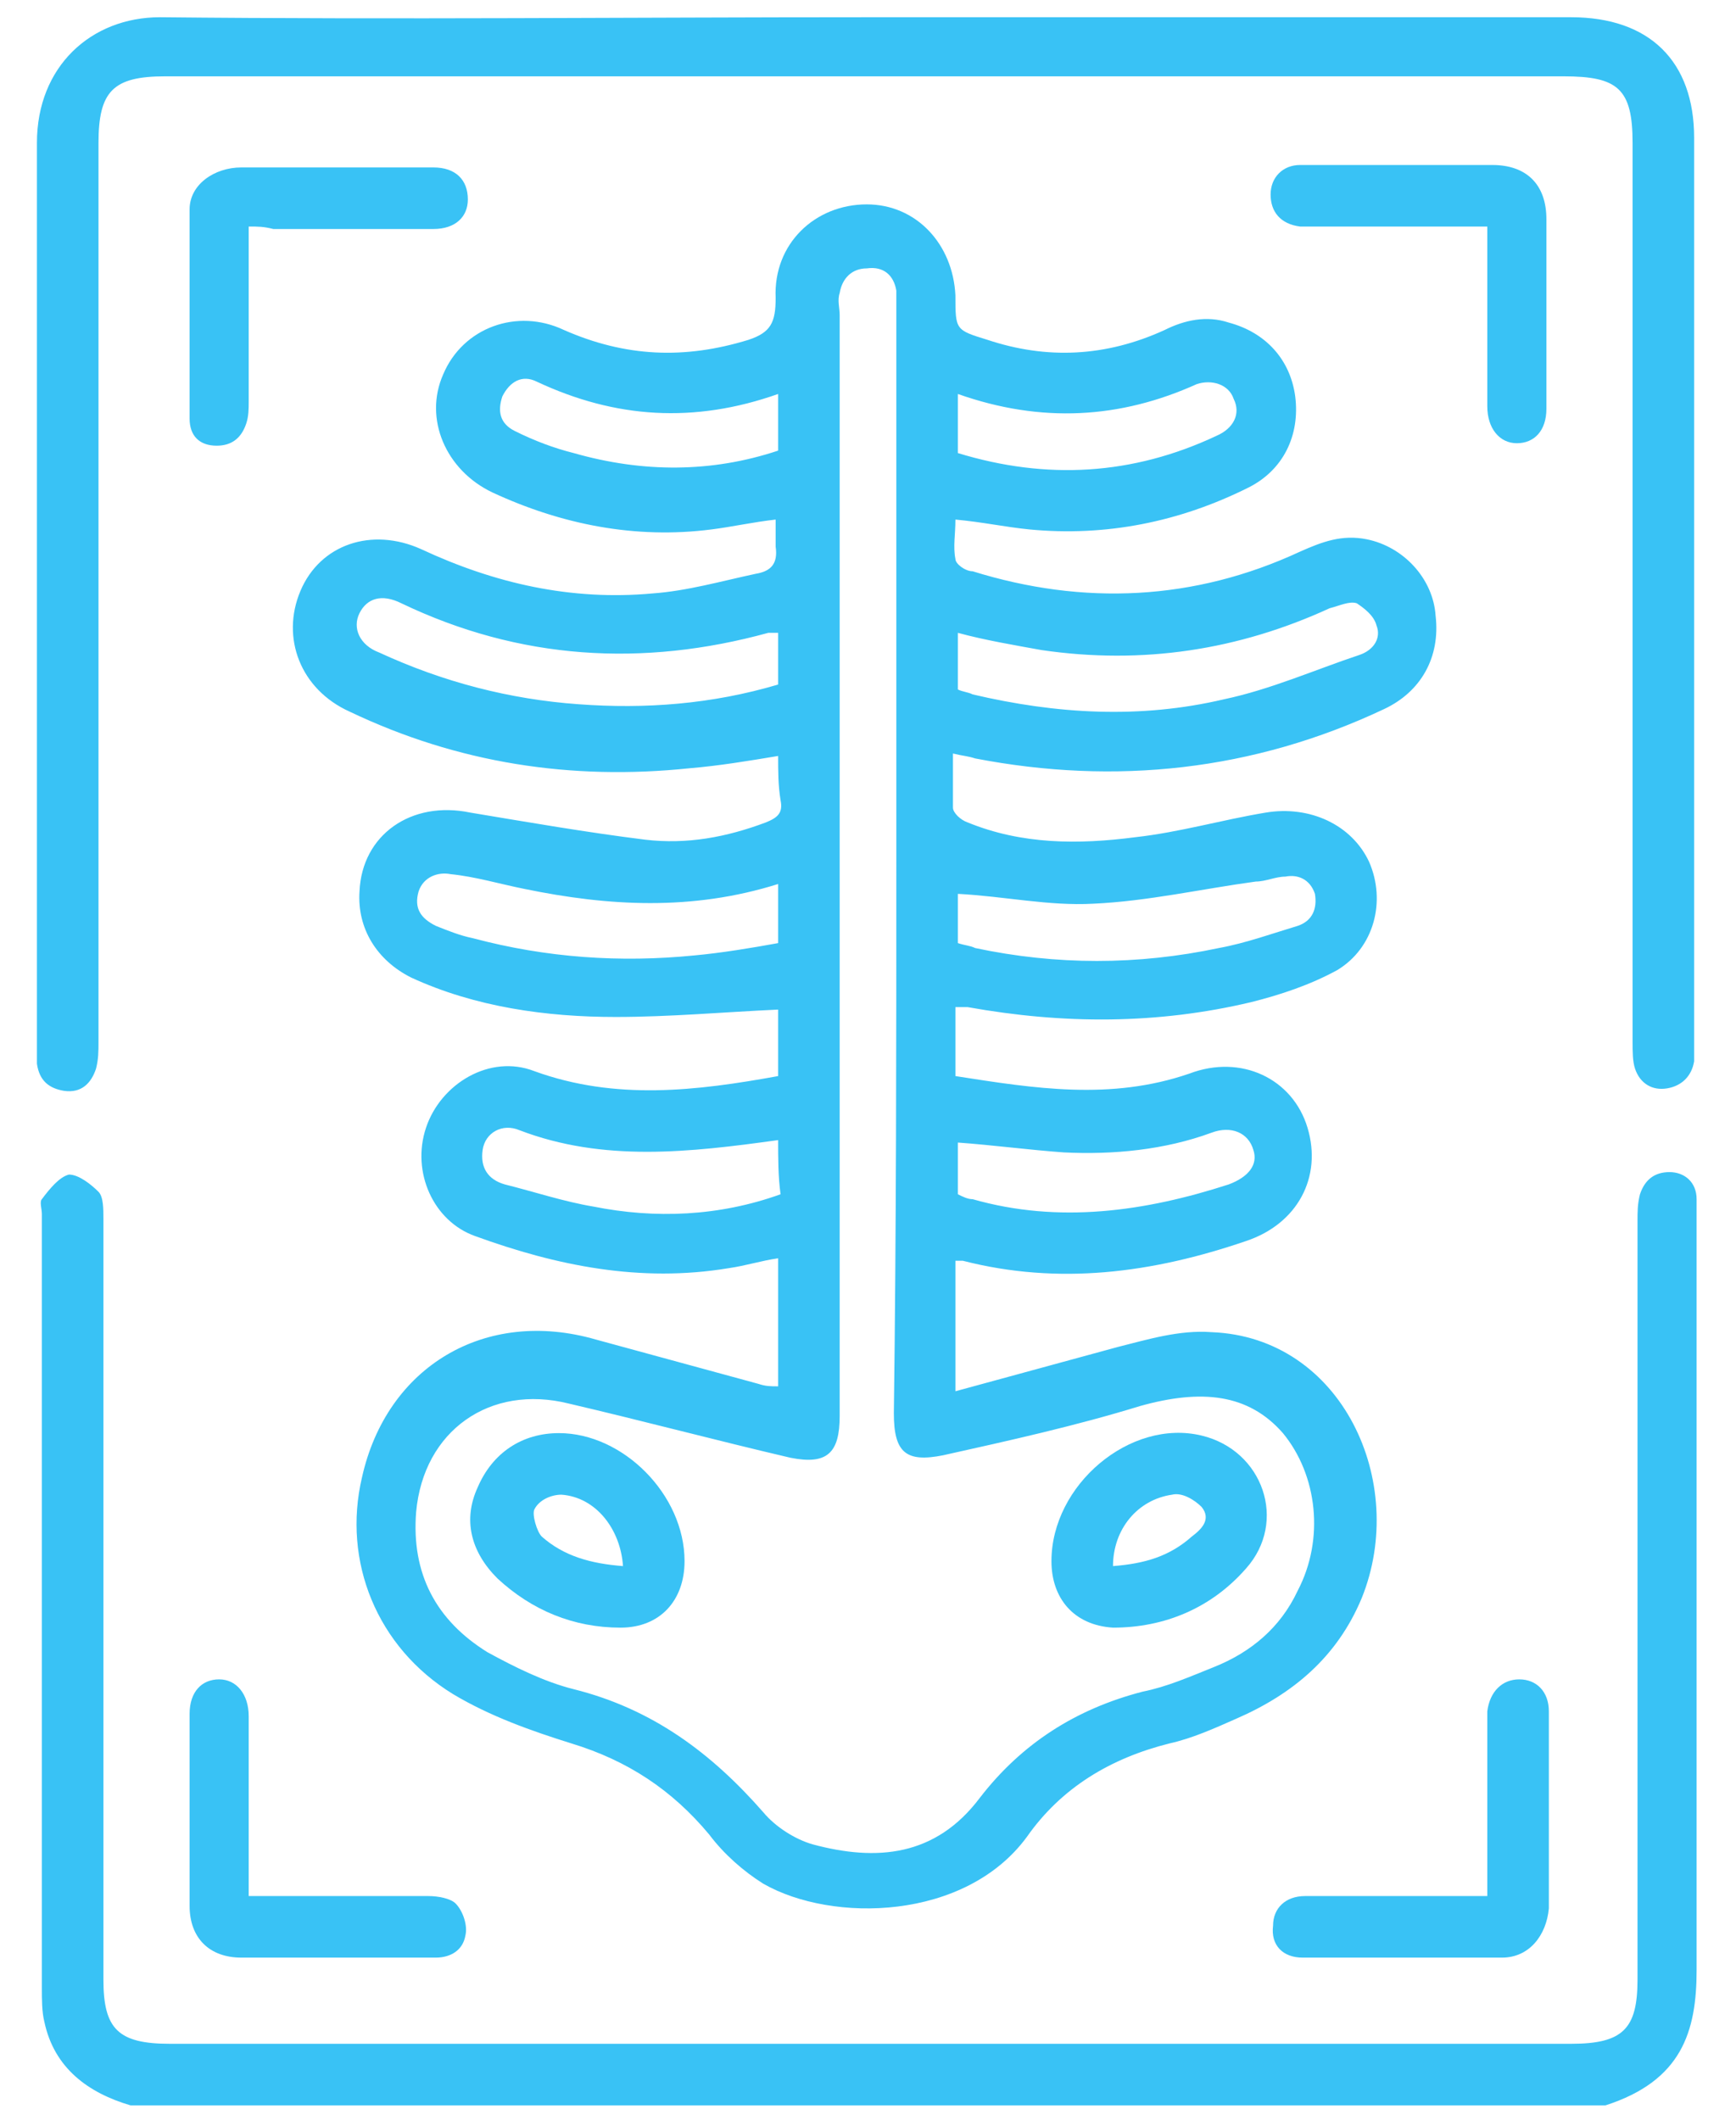
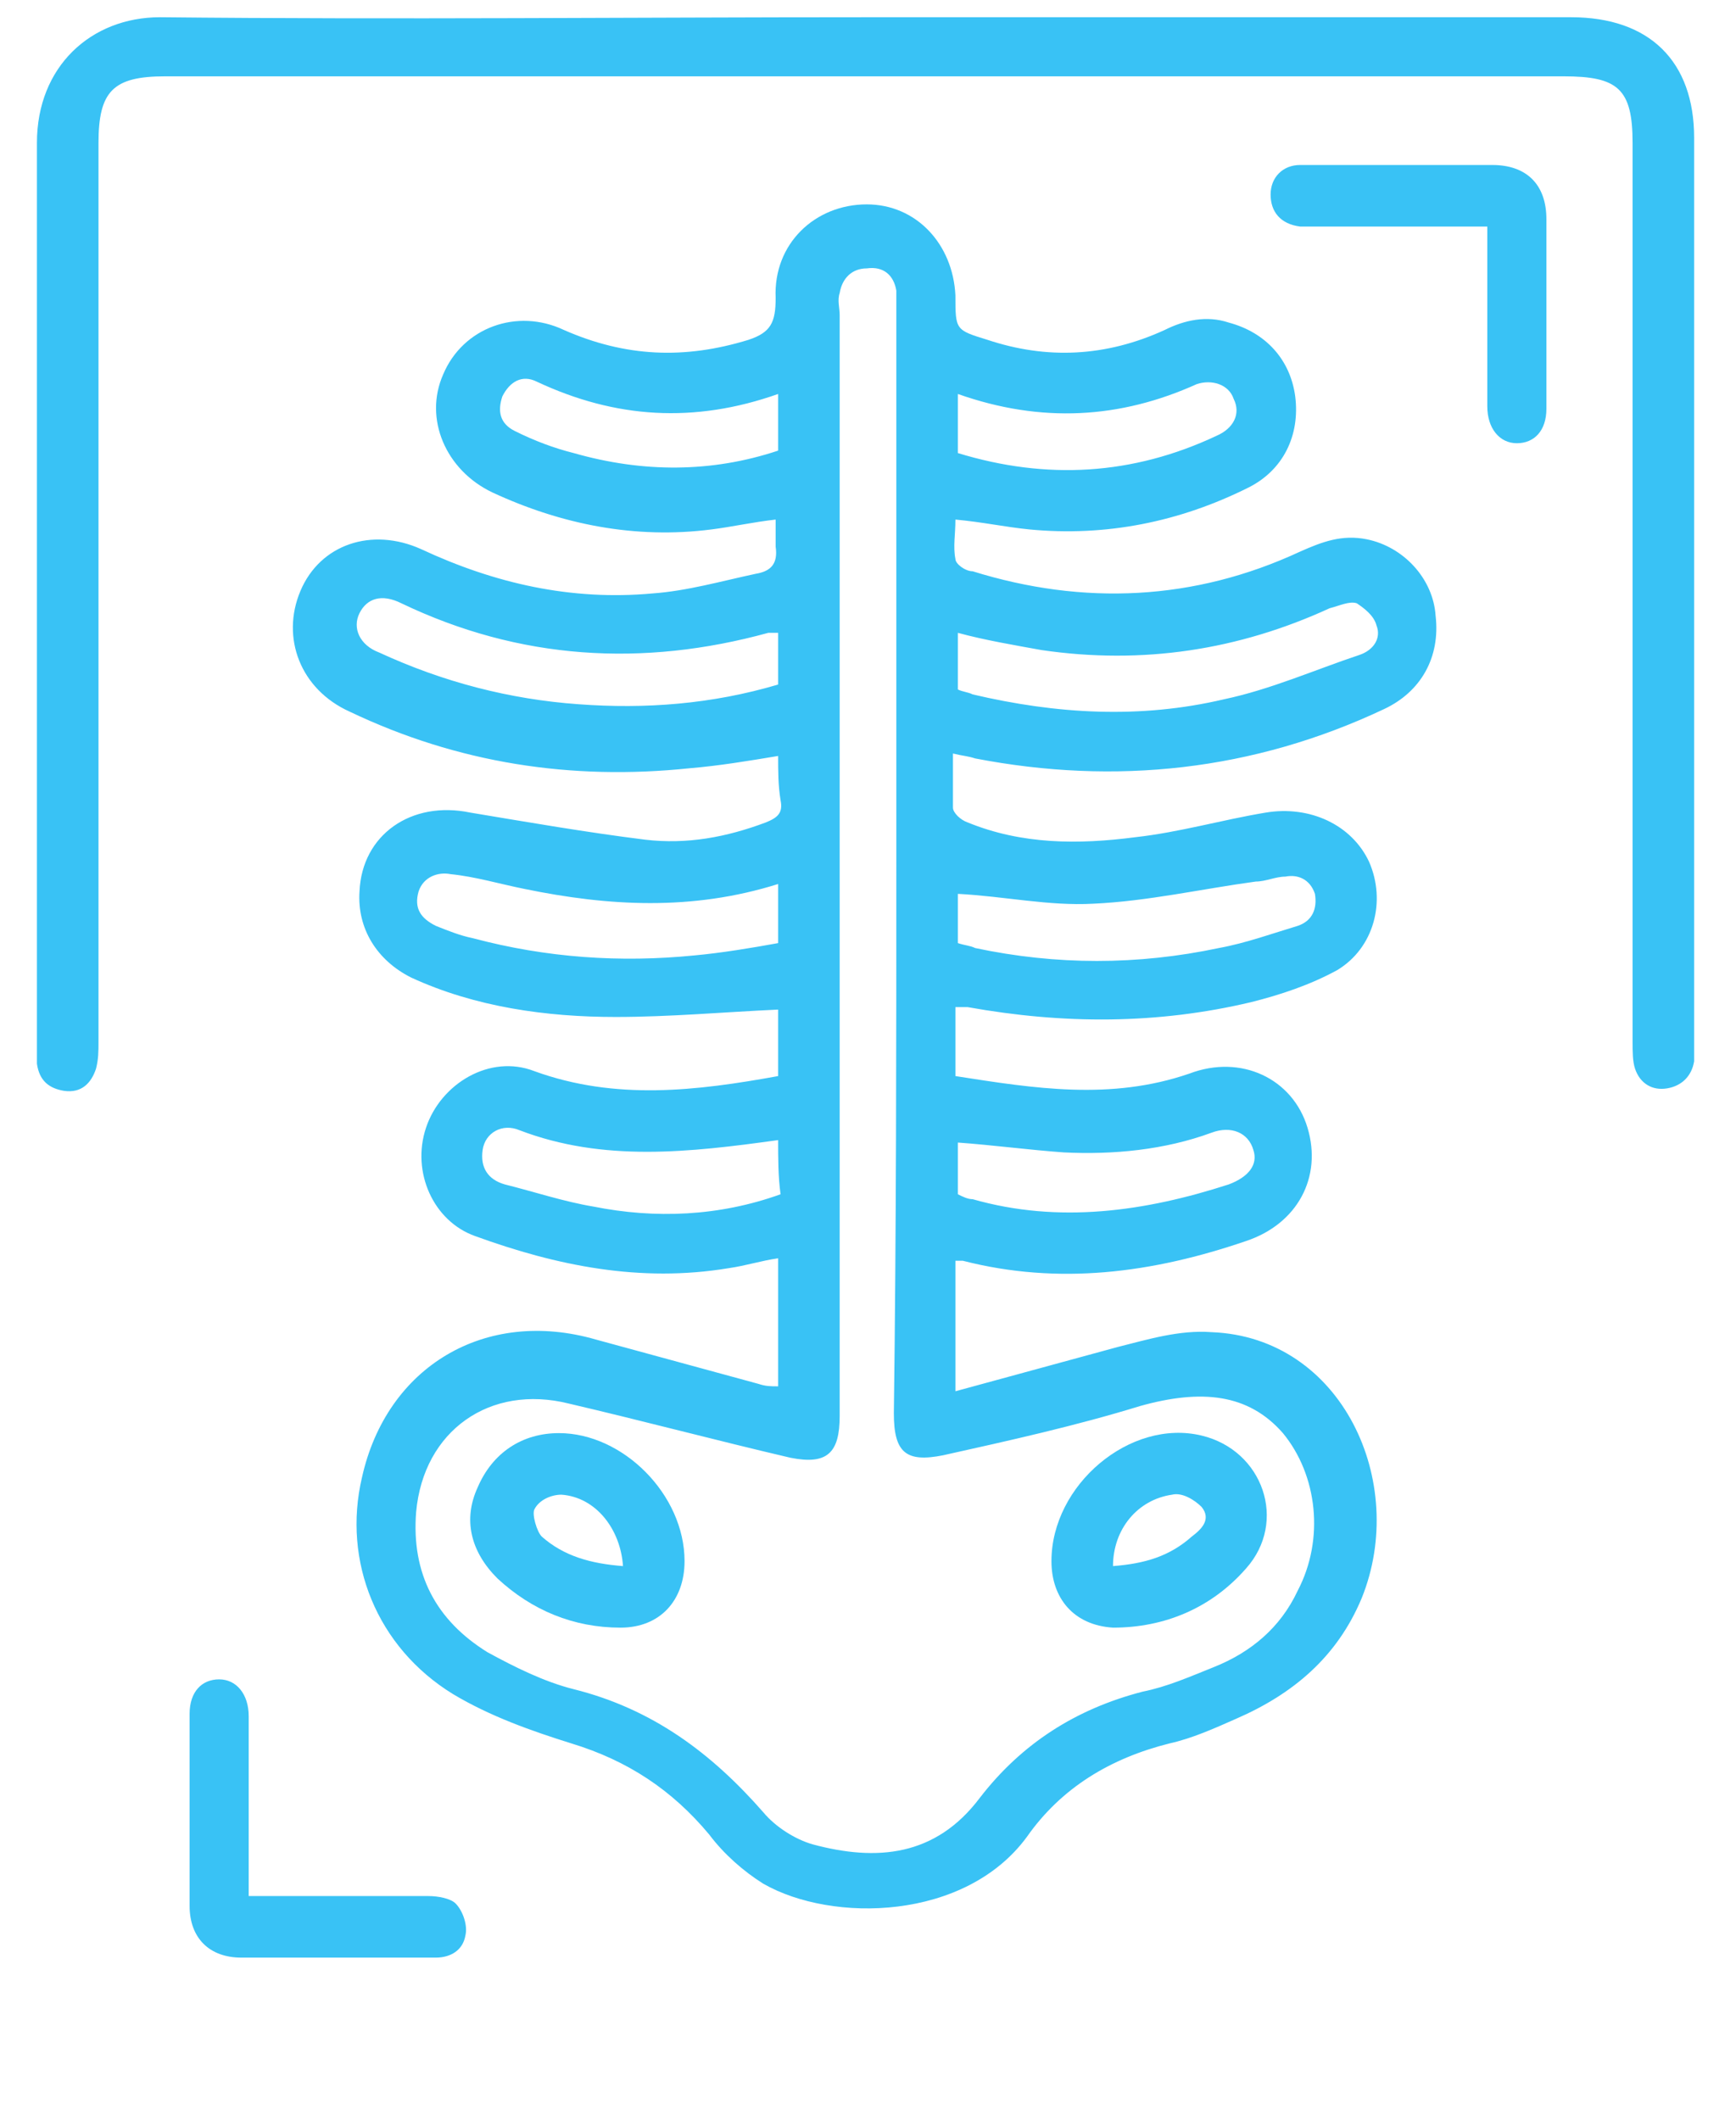
<svg xmlns="http://www.w3.org/2000/svg" version="1.1" id="Layer_1" x="0px" y="0px" viewBox="0 0 70.5 86.1" style="enable-background:new 0 0 70.5 86.1;" xml:space="preserve">
  <style type="text/css">
	.st0{fill:#39C2F5;}
</style>
  <g id="HVWsgC_00000165929552585843294530000012720894864809064589_">
    <g>
-       <path class="st0" d="M5.3,85.5c-1.7-0.5-3.1-1.5-3.5-3.4c-0.1-0.4-0.1-0.9-0.1-1.4c0-10.5,0-21,0-31.4c0-0.2-0.1-0.5,0-0.6    c0.3-0.4,0.7-0.9,1.1-1c0.4,0,0.9,0.4,1.2,0.7c0.2,0.2,0.2,0.7,0.2,1.1c0,10.3,0,20.6,0,30.9c0,2,0.6,2.6,2.7,2.6    c19,0,38,0,56.9,0c2.1,0,2.7-0.6,2.7-2.6c0-10.3,0-20.5,0-30.8c0-0.4,0-0.7,0.1-1.1c0.2-0.6,0.6-0.9,1.2-0.9    c0.6,0,1.1,0.4,1.1,1.1c0,0.3,0,0.6,0,0.9c0,10.1,0,20.2,0,30.4c0,2.5-0.6,4.5-3.7,5.5C45.2,85.5,25.2,85.5,5.3,85.5z" />
      <path class="st0" d="M31.6,30.7c-1.2,0.2-2.4,0.4-3.6,0.5c-4.8,0.5-9.4-0.2-13.8-2.3c-2-0.9-2.8-3-2-4.9c0.8-1.9,2.9-2.6,4.9-1.7    c3,1.4,6.1,2.1,9.4,1.8c1.4-0.1,2.8-0.5,4.2-0.8c0.6-0.1,0.9-0.4,0.8-1.1c0-0.3,0-0.7,0-1.1c-0.9,0.1-1.8,0.3-2.6,0.4    c-3.1,0.4-6.1-0.2-8.9-1.5c-1.9-0.9-2.8-3-2-4.8c0.8-1.9,3-2.7,4.9-1.8c2.5,1.1,4.9,1.2,7.5,0.4c0.9-0.3,1.1-0.7,1.1-1.7    c-0.1-2.2,1.6-3.8,3.7-3.8c2,0,3.5,1.6,3.6,3.7c0,1.4,0,1.4,1.3,1.8c2.4,0.8,4.8,0.7,7.2-0.4c0.8-0.4,1.7-0.6,2.6-0.3    c1.5,0.4,2.5,1.5,2.7,3c0.2,1.6-0.5,3-1.9,3.7c-2.8,1.4-5.8,2-8.9,1.7c-1-0.1-1.9-0.3-3-0.4c0,0.6-0.1,1.1,0,1.6    c0,0.2,0.4,0.5,0.7,0.5c4.5,1.4,9,1.2,13.3-0.8c0.9-0.4,1.7-0.7,2.7-0.5c1.5,0.3,2.7,1.6,2.8,3.1c0.2,1.7-0.6,3.1-2.1,3.8    c-5.3,2.5-10.9,3.1-16.6,2c-0.3-0.1-0.5-0.1-0.9-0.2c0,0.8,0,1.5,0,2.2c0,0.2,0.3,0.5,0.6,0.6c2.2,0.9,4.5,0.9,6.8,0.6    c1.8-0.2,3.5-0.7,5.3-1c1.8-0.3,3.5,0.5,4.2,2c0.7,1.6,0.2,3.5-1.3,4.4c-1.1,0.6-2.3,1-3.5,1.3c-3.8,0.9-7.6,0.9-11.5,0.2    c-0.2,0-0.3,0-0.5,0c0,0.9,0,1.8,0,2.8c3.2,0.5,6.3,1,9.5-0.1c2.1-0.8,4.2,0.2,4.8,2.2c0.6,2-0.4,3.9-2.5,4.6    c-3.8,1.3-7.6,1.8-11.5,0.8c-0.1,0-0.2,0-0.3,0c0,1.7,0,3.4,0,5.3c2.2-0.6,4.4-1.2,6.6-1.8c1.2-0.3,2.5-0.7,3.8-0.6    c5.3,0.2,8,6.1,6.1,10.8c-1,2.4-2.8,3.9-5.1,4.9c-0.9,0.4-1.8,0.8-2.7,1c-2.4,0.6-4.4,1.8-5.8,3.8c-2.5,3.4-7.9,3.5-10.7,1.9    c-0.8-0.5-1.6-1.2-2.2-2c-1.5-1.8-3.3-3-5.6-3.7c-1.6-0.5-3.3-1.1-4.8-2c-3.1-1.9-4.5-5.4-3.7-8.8c1-4.5,5-6.9,9.5-5.6    c2.2,0.6,4.4,1.2,6.6,1.8c0.3,0.1,0.5,0.1,0.8,0.1c0-1.7,0-3.4,0-5.2c-0.7,0.1-1.3,0.3-2,0.4c-3.6,0.6-7-0.1-10.3-1.3    c-1.7-0.6-2.6-2.6-2-4.4c0.6-1.8,2.6-3,4.4-2.3c3.3,1.2,6.6,0.8,9.9,0.2c0-1,0-1.9,0-2.7c-2.2,0.1-4.4,0.3-6.6,0.3    c-2.8,0-5.7-0.4-8.3-1.6c-1.4-0.7-2.2-2-2.1-3.5c0.1-2.3,2.1-3.7,4.5-3.2c2.4,0.4,4.7,0.8,7.1,1.1c1.7,0.2,3.3-0.1,4.9-0.7    c0.5-0.2,0.7-0.4,0.6-0.9C31.6,31.9,31.6,31.3,31.6,30.7z M36.4,35c0-7.5,0-14.9,0-22.4c0-0.3,0-0.6,0-0.8c-0.1-0.6-0.5-1-1.2-0.9    c-0.6,0-1,0.4-1.1,1c-0.1,0.3,0,0.6,0,0.9c0,14.9,0,29.8,0,44.7c0,1.5-0.5,2-2,1.7c-3-0.7-6-1.5-9-2.2c-3.2-0.8-5.9,1.1-6.2,4.4    c-0.2,2.5,0.8,4.4,2.9,5.7c1.1,0.6,2.3,1.2,3.5,1.5c3.2,0.8,5.6,2.6,7.7,5c0.5,0.6,1.3,1.1,2,1.3c2.6,0.7,5,0.5,6.8-1.9    c1.7-2.2,3.9-3.6,6.6-4.3c1-0.2,1.9-0.6,2.9-1c1.5-0.6,2.7-1.6,3.4-3.1c1.1-2.1,0.8-4.7-0.6-6.4c-1.4-1.6-3.3-1.8-5.8-1.1    c-2.6,0.8-5.3,1.4-8,2c-1.5,0.3-2-0.1-2-1.7C36.4,49.9,36.4,42.4,36.4,35z M38.9,28c0.2,0.1,0.4,0.1,0.6,0.2    c3.4,0.8,6.8,1,10.2,0.2c1.9-0.4,3.7-1.2,5.5-1.8c0.6-0.2,0.9-0.7,0.7-1.2c-0.1-0.4-0.5-0.7-0.8-0.9c-0.3-0.1-0.7,0.1-1.1,0.2    c-3.7,1.7-7.6,2.3-11.7,1.7c-1.1-0.2-2.3-0.4-3.4-0.7C38.9,26.5,38.9,27.2,38.9,28z M31.6,25.7c-0.1,0-0.3,0-0.4,0    c-5.1,1.4-10.1,1.1-14.9-1.2c-0.8-0.4-1.4-0.2-1.7,0.4c-0.3,0.6,0,1.3,0.8,1.6c2.6,1.2,5.3,1.9,8.1,2.1c2.7,0.2,5.4,0,8.1-0.8    C31.6,27.2,31.6,26.5,31.6,25.7z M38.9,38.3c0.3,0.1,0.5,0.1,0.7,0.2c3.3,0.7,6.6,0.7,9.9,0c1.1-0.2,2.2-0.6,3.2-0.9    c0.6-0.2,0.8-0.7,0.7-1.3c-0.2-0.6-0.7-0.8-1.2-0.7c-0.4,0-0.8,0.2-1.2,0.2c-2.2,0.3-4.4,0.8-6.6,0.9c-1.8,0.1-3.6-0.3-5.5-0.4    C38.9,36.7,38.9,37.5,38.9,38.3z M31.6,35.9c-3.5,1.1-6.9,0.9-10.3,0.2c-1-0.2-2-0.5-3-0.6c-0.5-0.1-1.1,0.1-1.3,0.7    c-0.2,0.7,0.1,1.1,0.7,1.4c0.5,0.2,1,0.4,1.5,0.5c3,0.8,6,1,9,0.7c1.1-0.1,2.3-0.3,3.4-0.5C31.6,37.5,31.6,36.8,31.6,35.9z     M38.9,48.5c0.2,0.1,0.4,0.2,0.6,0.2c3.5,1,7,0.5,10.4-0.6c0.8-0.3,1.2-0.8,1-1.4c-0.2-0.7-0.9-1-1.7-0.7c-1.9,0.7-4,0.9-6,0.8    c-1.4-0.1-2.9-0.3-4.3-0.4C38.9,47,38.9,47.7,38.9,48.5z M31.6,46.3c-3.6,0.5-7.1,0.9-10.5-0.4c-0.7-0.3-1.4,0.1-1.5,0.8    c-0.1,0.7,0.2,1.2,0.9,1.4c1.2,0.3,2.4,0.7,3.6,0.9c2.5,0.5,5.1,0.4,7.6-0.5C31.6,47.8,31.6,47,31.6,46.3z M38.9,16    c0,0.8,0,1.6,0,2.4c3.6,1.1,7.1,0.9,10.5-0.7c0.7-0.3,1-0.9,0.7-1.5c-0.2-0.6-0.9-0.8-1.5-0.6C45.5,17,42.3,17.2,38.9,16z     M31.6,16c-3.4,1.2-6.6,1-9.8-0.5c-0.6-0.3-1.1,0-1.4,0.6c-0.2,0.6-0.1,1.1,0.5,1.4c0.8,0.4,1.6,0.7,2.4,0.9    c2.8,0.8,5.6,0.8,8.3-0.1C31.6,17.6,31.6,16.8,31.6,16z" />
      <path class="st0" d="M35.2,0.7c9.5,0,19.1,0,28.6,0c3.2,0,5,1.8,5,4.9c0,12.3,0,24.5,0,36.8c0,0.2,0,0.5,0,0.7    c-0.1,0.6-0.5,1-1.1,1.1c-0.6,0.1-1.1-0.2-1.3-0.8c-0.1-0.3-0.1-0.7-0.1-1.1c0-12.2,0-24.3,0-36.5c0-2.2-0.6-2.7-2.8-2.7    c-18.9,0-37.9,0-56.8,0c-2.1,0-2.7,0.6-2.7,2.7c0,12.2,0,24.3,0,36.5c0,0.4,0,0.7-0.1,1.1c-0.2,0.6-0.6,1-1.3,0.9    c-0.6-0.1-1-0.4-1.1-1.1c0-0.2,0-0.5,0-0.7c0-12.2,0-24.5,0-36.7c0-3.1,2.2-5.1,5-5.1C16.1,0.8,25.7,0.7,35.2,0.7z" />
      <path class="st0" d="M10.1,77c2.5,0,4.9,0,7.3,0c0.4,0,0.9,0.1,1.1,0.3c0.3,0.3,0.5,0.9,0.4,1.3c-0.1,0.6-0.6,0.9-1.2,0.9    c-1.5,0-2.9,0-4.4,0c-1.2,0-2.3,0-3.5,0c-1.3,0-2.1-0.8-2.1-2.1c0-2.6,0-5.2,0-7.8c0-0.9,0.5-1.4,1.2-1.4c0.7,0,1.2,0.6,1.2,1.5    C10.1,72,10.1,74.5,10.1,77z" />
-       <path class="st0" d="M60.4,77c0-2.3,0-4.5,0-6.7c0-0.3,0-0.6,0-0.8c0.1-0.8,0.6-1.3,1.3-1.3c0.7,0,1.2,0.5,1.2,1.3    c0,2.4,0,4.8,0,7.2c0,0.3,0,0.6,0,0.8c-0.1,1.1-0.8,2-1.9,2c-2.7,0-5.4,0-8.1,0c-0.8,0-1.3-0.5-1.2-1.3c0-0.7,0.5-1.2,1.3-1.2    c2.2,0,4.4,0,6.5,0C59.7,77,60,77,60.4,77z" />
-       <path class="st0" d="M10.1,9.2c0,2.4,0,4.8,0,7.1c0,0.3,0,0.6-0.1,0.9c-0.2,0.6-0.6,0.9-1.2,0.9c-0.7,0-1.1-0.4-1.1-1.1    c0-2.8,0-5.7,0-8.5c0-1,1-1.7,2.1-1.7c2.6,0,5.2,0,7.8,0c0.9,0,1.4,0.5,1.4,1.3c0,0.7-0.5,1.2-1.4,1.2c-2.2,0-4.3,0-6.5,0    C10.7,9.2,10.5,9.2,10.1,9.2z" />
      <path class="st0" d="M60.4,9.2c-2.3,0-4.5,0-6.8,0c-0.3,0-0.6,0-0.8,0c-0.8-0.1-1.2-0.6-1.2-1.3c0-0.7,0.5-1.2,1.2-1.2    c1.1,0,2.2,0,3.2,0c1.5,0,3.1,0,4.6,0c1.4,0,2.2,0.8,2.2,2.2c0,2.6,0,5.1,0,7.7c0,0.9-0.5,1.4-1.2,1.4c-0.7,0-1.2-0.6-1.2-1.5    C60.4,14.1,60.4,11.7,60.4,9.2z" />
      <path class="st0" d="M27.8,63.4c0,1.6-1,2.7-2.6,2.7c-1.9,0-3.6-0.7-5-2c-1.1-1.1-1.4-2.4-0.8-3.7c0.6-1.4,1.8-2.2,3.3-2.2    C25.3,58.2,27.8,60.7,27.8,63.4z M25.3,63.6c-0.1-1.5-1.1-2.8-2.5-2.9c-0.4,0-0.9,0.2-1.1,0.6c-0.1,0.2,0.1,0.9,0.3,1.1    C22.9,63.2,24,63.5,25.3,63.6z" />
      <path class="st0" d="M42.7,63.4c0-3.1,3.2-5.8,6.1-5.1c2.5,0.6,3.5,3.5,1.8,5.4c-1.4,1.6-3.3,2.4-5.4,2.4    C43.6,66,42.7,64.9,42.7,63.4z M45.2,63.6c1.3-0.1,2.3-0.4,3.2-1.2c0.4-0.3,0.8-0.7,0.4-1.2c-0.3-0.3-0.8-0.6-1.2-0.5    C46.2,60.9,45.2,62.1,45.2,63.6z" />
    </g>
  </g>
</svg>